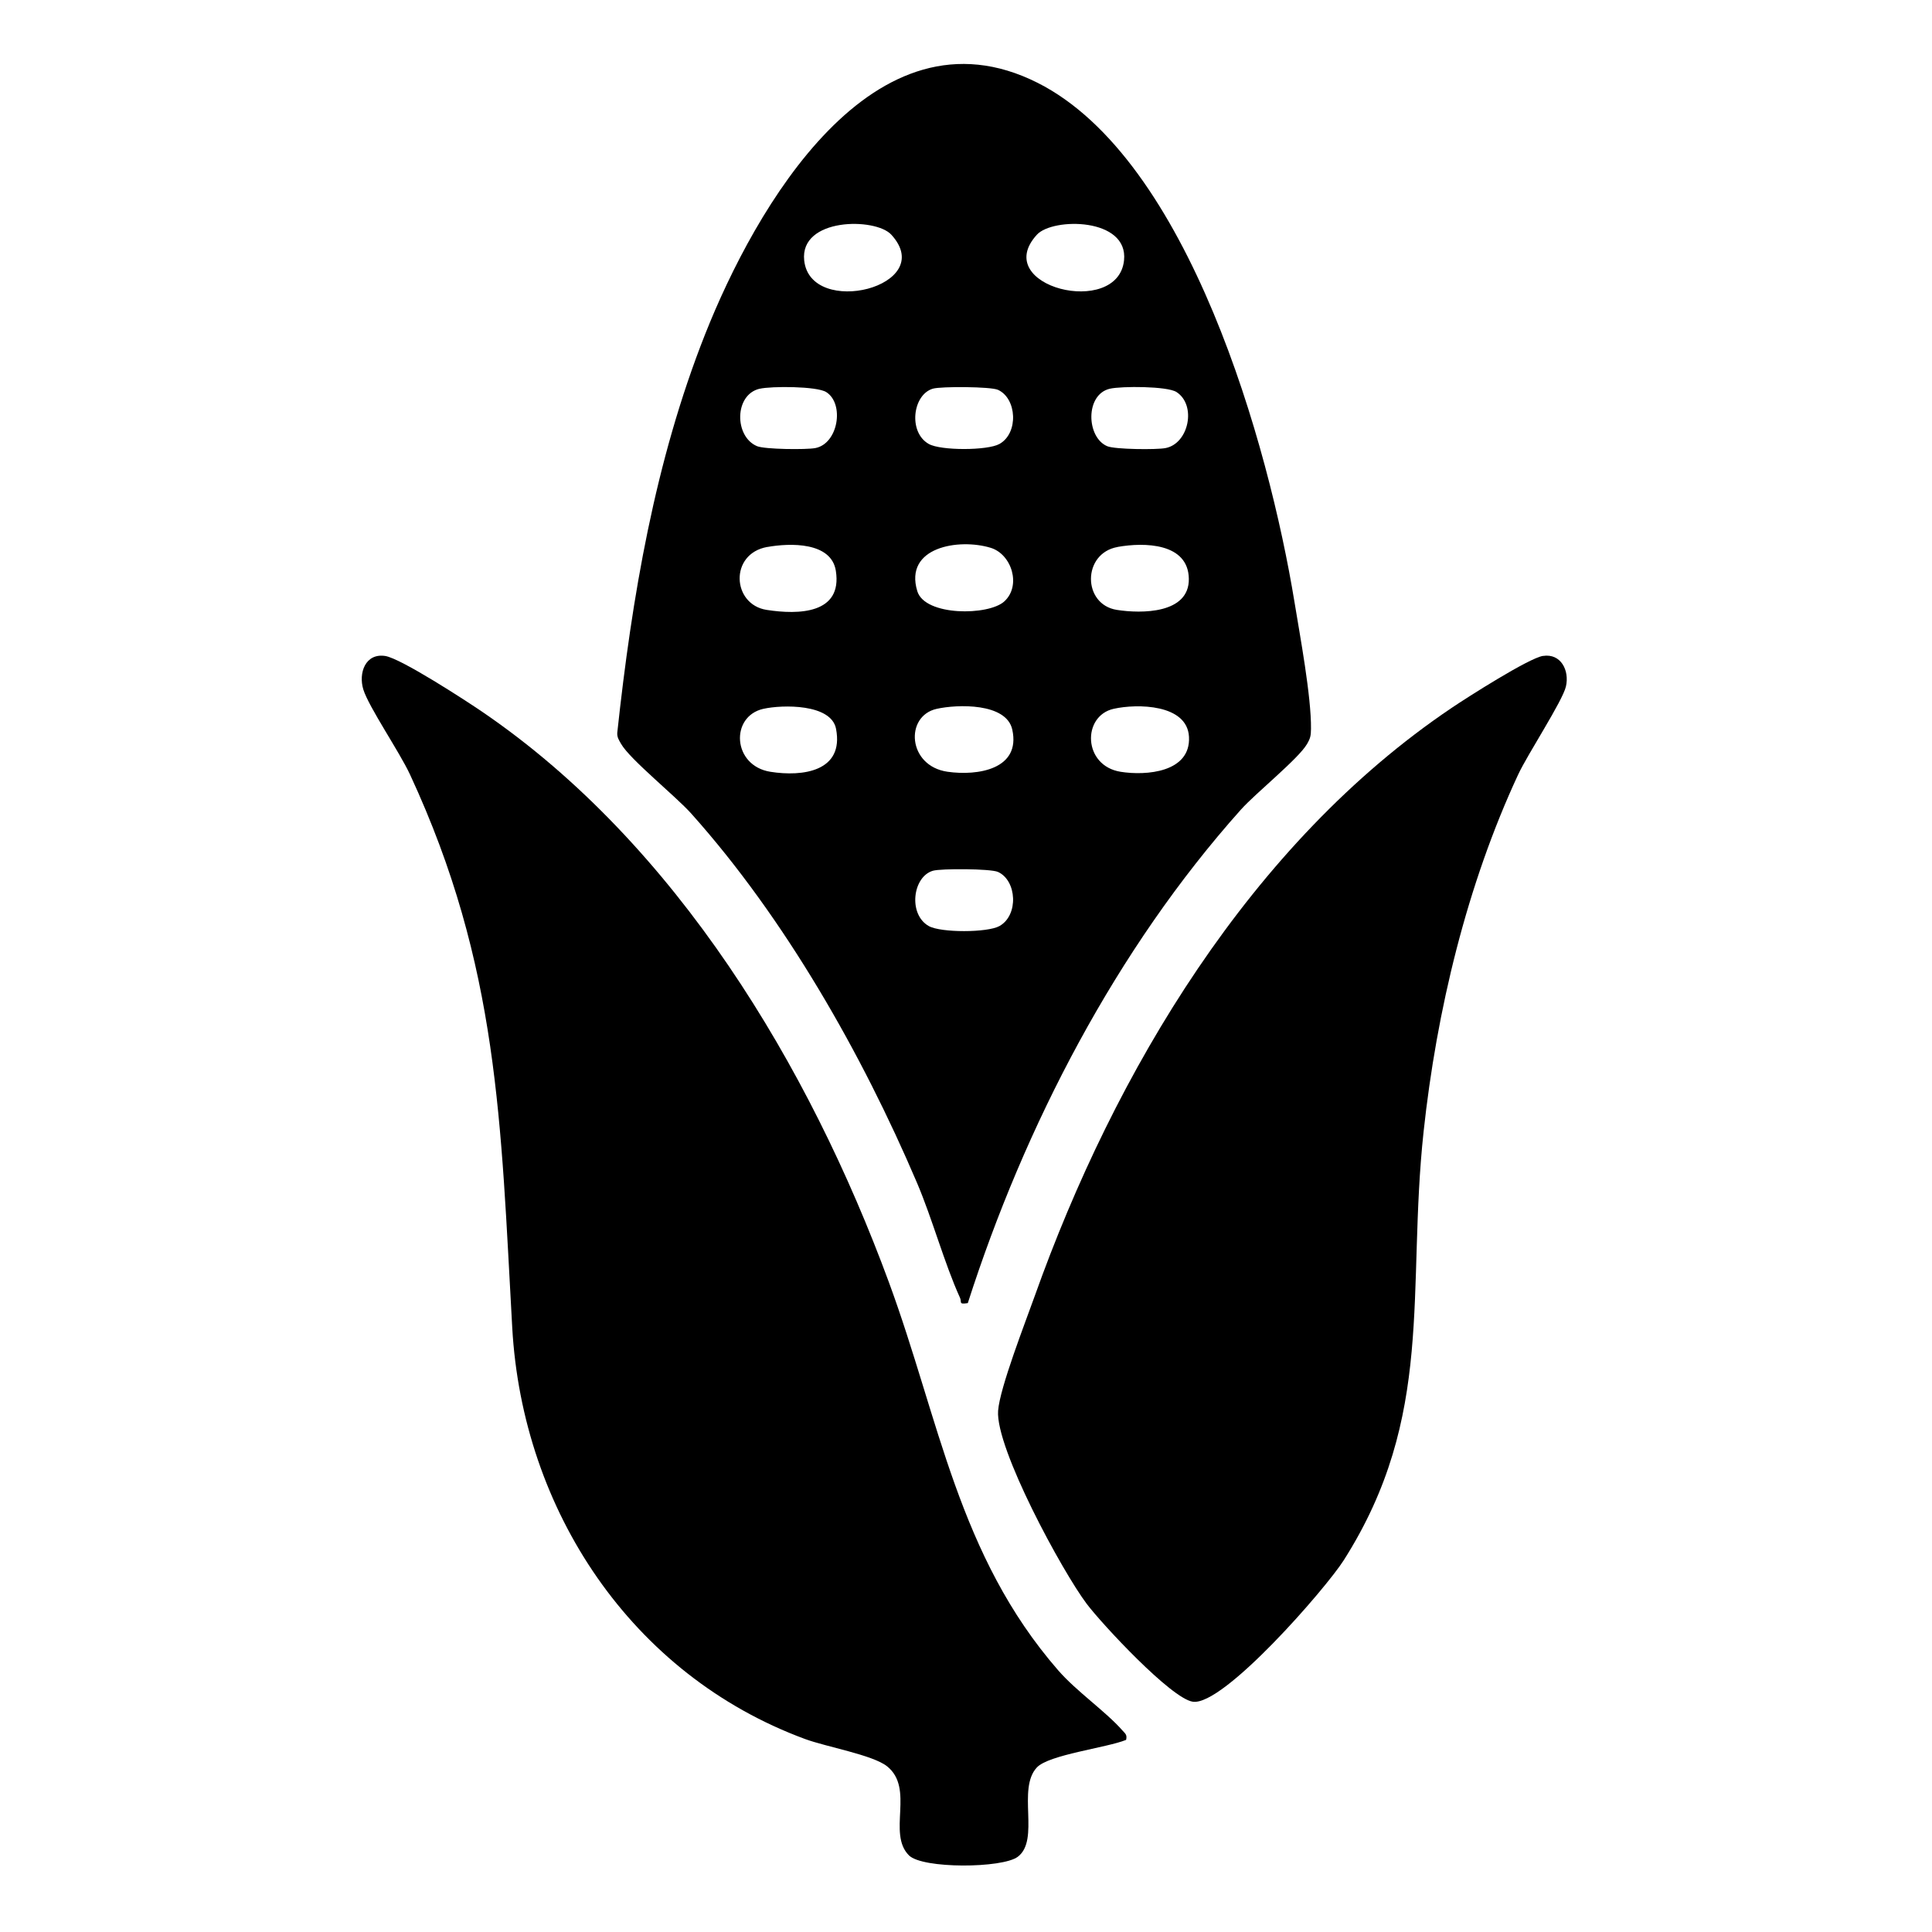
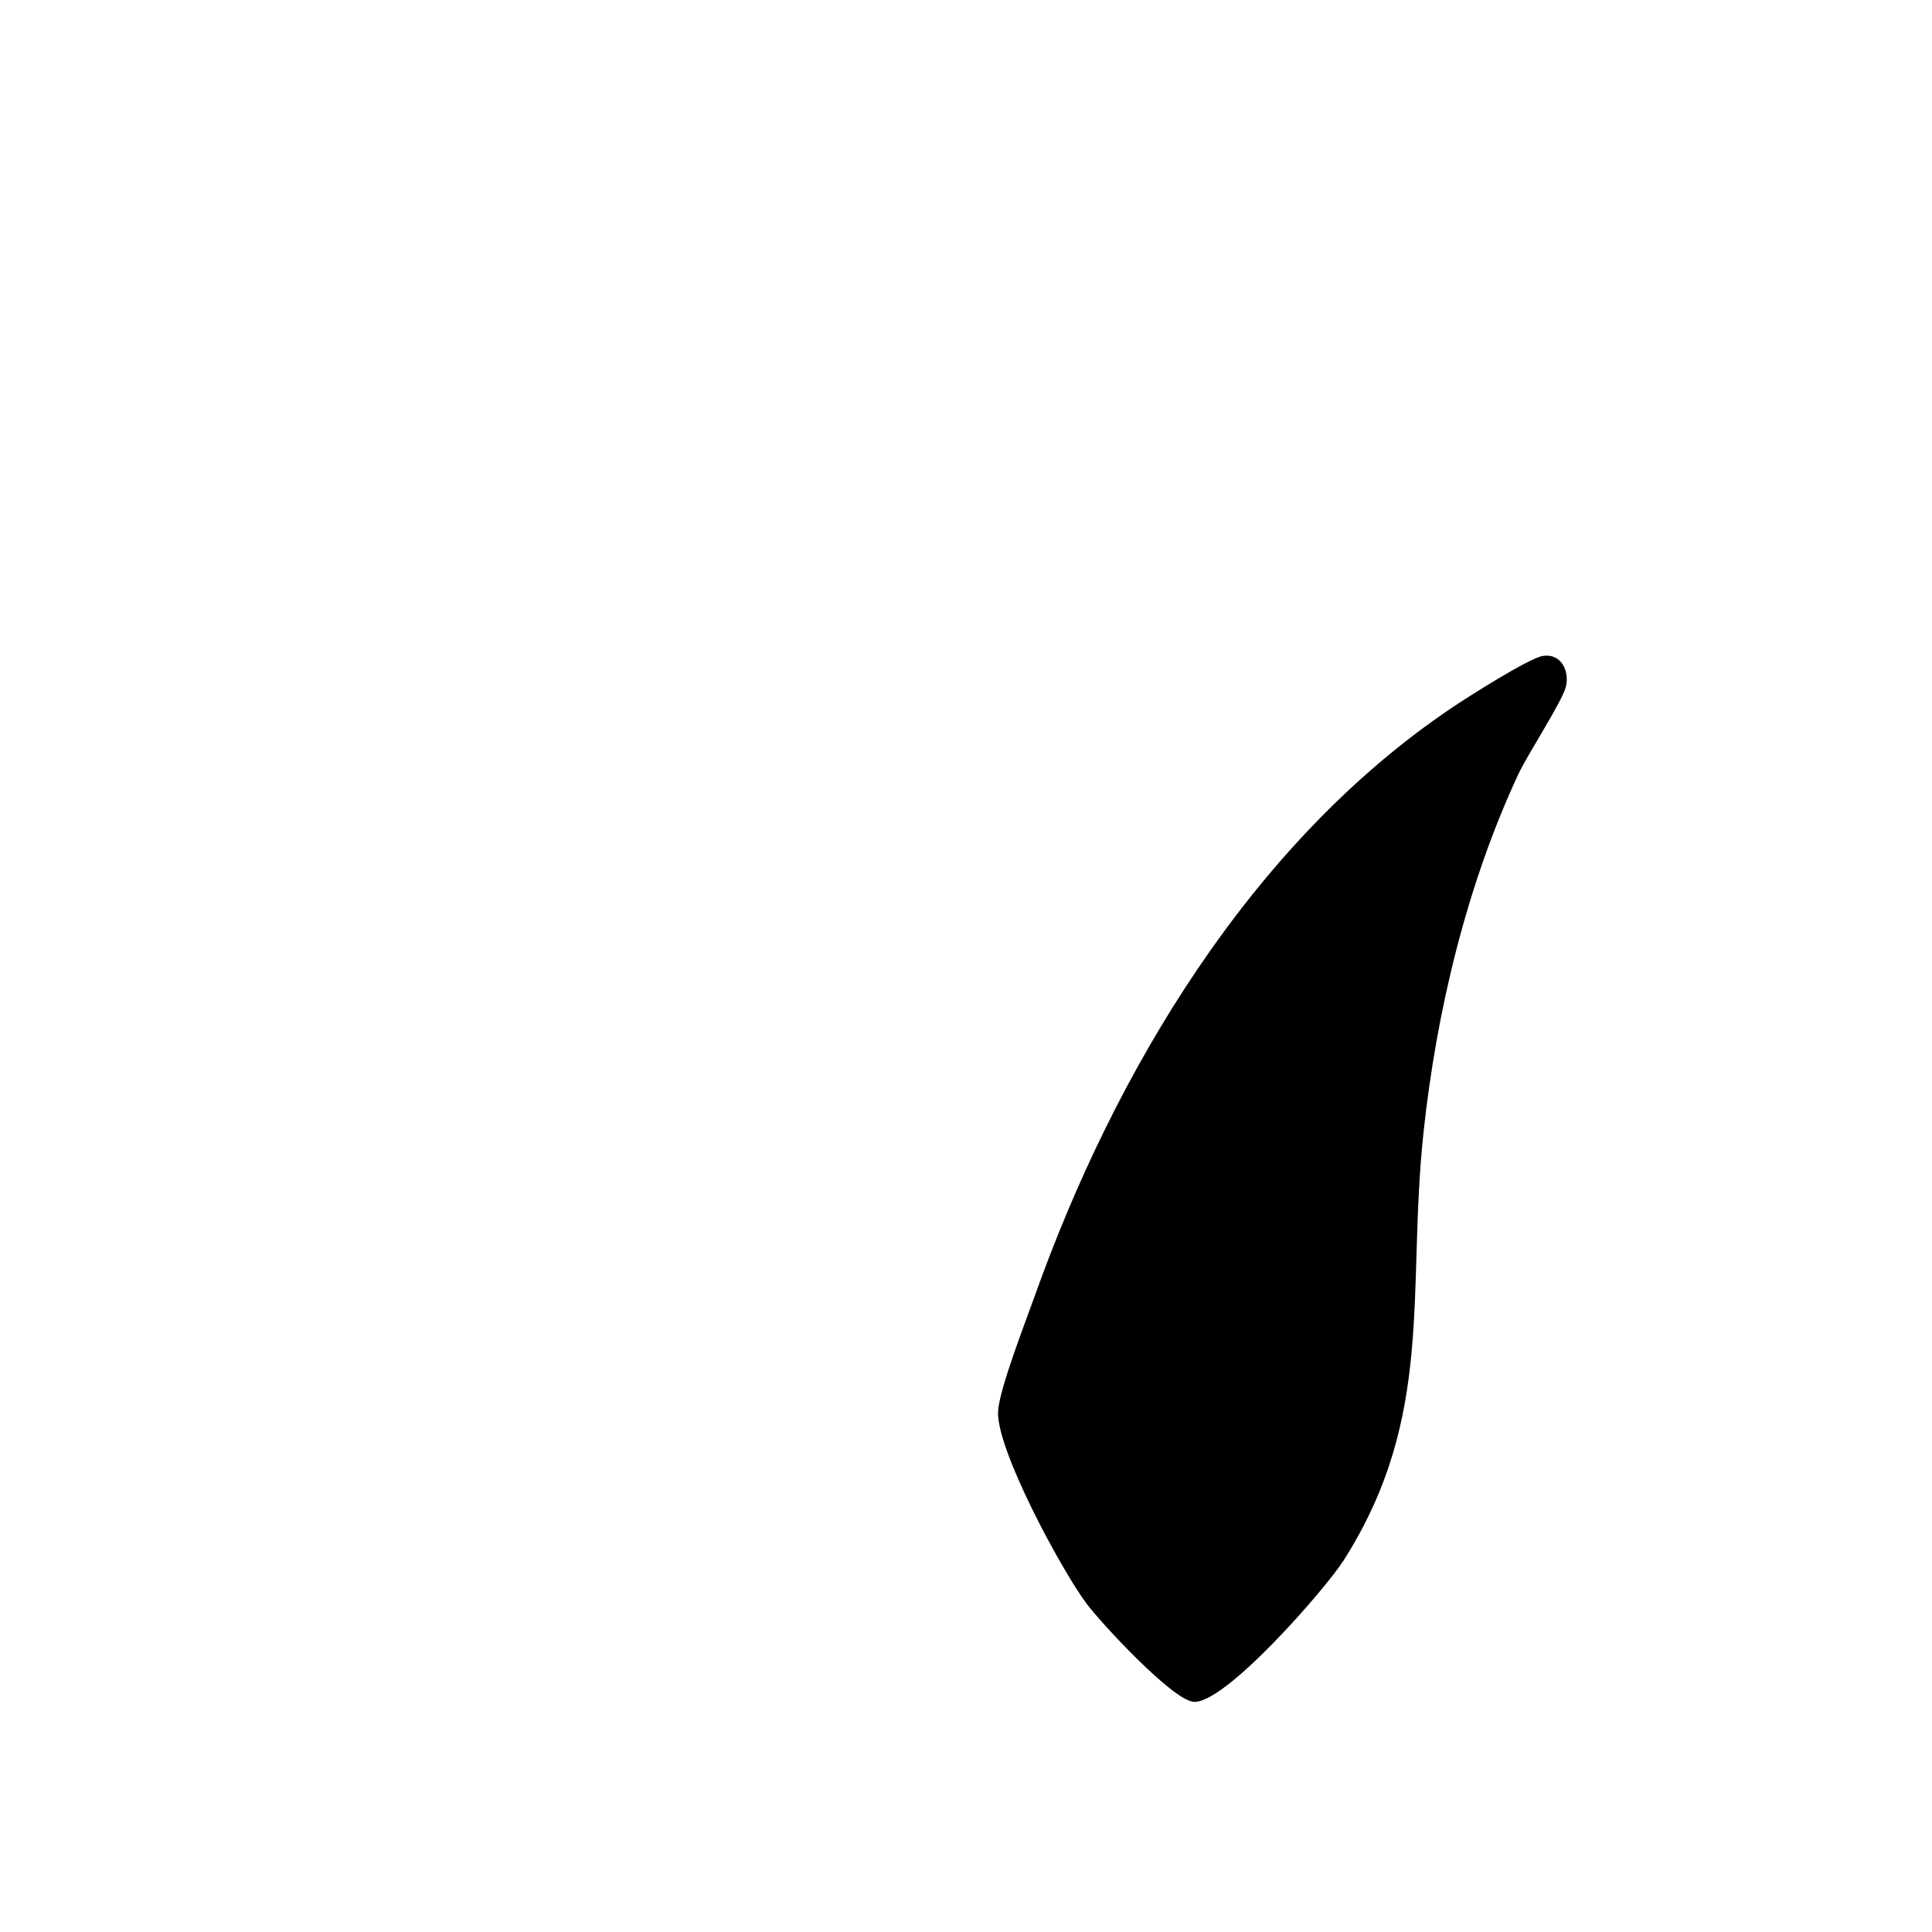
<svg xmlns="http://www.w3.org/2000/svg" id="Layer_1" version="1.1" viewBox="0 0 384 384">
-   <path d="M192.37,259c-1.92.3-1.16-.17-1.56-1.05-3.13-6.89-5.46-15.6-8.56-22.88-10.93-25.62-26.26-52.59-44.88-73.39-3.13-3.49-12.11-10.7-13.9-13.79-.43-.74-.86-1.37-.78-2.28,2.9-26.88,7.48-53.97,17.46-79.18C149.98,41.6,173.55,0,206.23,16.46c30.11,15.18,45.98,72.18,51.05,103.15,1.11,6.8,3.36,18.81,3.29,25.25-.02,1.35-.11,1.86-.79,3.02-1.71,2.95-10.17,9.72-13.15,13.05-24.74,27.68-42.97,62.85-54.27,98.07ZM177.16,46.65c-3.14-3.44-18.23-3.42-17.32,5.11,1.23,11.51,26.73,5.19,17.32-5.11ZM206.09,46.65c-9.41,10.3,16.09,16.62,17.32,5.11.91-8.53-14.18-8.55-17.32-5.11ZM150.99,77.26c-5.09,1.18-5.05,9.54-.52,11.42,1.54.64,9.77.72,11.57.38,4.59-.87,5.83-8.83,2.18-11.13-1.87-1.18-10.9-1.2-13.24-.66ZM185.42,77.25c-4.03,1.18-4.95,8.66-.82,10.99,2.39,1.35,11.68,1.33,14.05,0,3.85-2.16,3.46-9.06-.3-10.76-1.44-.65-11.32-.7-12.93-.23ZM220.6,77.26c-4.96,1.14-4.69,9.69-.52,11.43,1.54.64,9.77.72,11.57.37,4.63-.88,6.22-8.53,2.19-11.14-1.83-1.18-10.93-1.19-13.24-.66ZM152.5,108.71c-7.57,1.36-7.02,11.43-.13,12.51,6.34.99,15.11.82,13.76-7.77-.91-5.77-9.13-5.54-13.63-4.73ZM199.62,119.53c3.42-3.13,1.46-9.38-2.72-10.65-6.27-1.92-17.26-.19-14.58,8.62,1.52,4.99,14.17,4.9,17.3,2.03ZM222.12,108.72c-7.04,1.26-7,11.42-.14,12.5,4.86.77,14.42.8,14.31-6.19-.11-7.12-8.82-7.28-14.17-6.32ZM151.74,140.88c-6.67,1.49-6.18,11.32,1.39,12.52,6.44,1.02,14.66-.08,13.04-8.54-.96-5.01-10.69-4.81-14.42-3.98ZM186.17,140.89c-6.37,1.42-5.8,11.35,2.15,12.5,5.98.86,14.61-.47,12.88-8.37-1.17-5.35-10.91-5.05-15.04-4.13ZM221.35,140.88c-6.31,1.41-6.13,11.32,1.39,12.52,5.07.81,13.95.12,13.58-6.95-.34-6.51-10.28-6.62-14.97-5.57ZM185.42,173.07c-4.03,1.18-4.95,8.66-.82,10.99,2.39,1.35,11.68,1.33,14.05,0,3.85-2.16,3.46-9.06-.3-10.76-1.44-.65-11.32-.7-12.93-.23Z" />
-   <path d="M223.81,345.82c-3.82,1.56-15.36,2.93-17.73,5.48-3.99,4.28.68,14.38-3.79,17.75-3.05,2.3-18.93,2.42-21.63-.28-4.37-4.37,1.2-13.31-4.37-17.72-2.85-2.25-12.07-3.85-16.29-5.41-34.52-12.74-56.16-45.49-58.19-81.78-2.29-40.74-2.64-71.83-20.32-109.92-2.09-4.5-8.22-13.45-9.28-16.91-.99-3.24.39-7.25,4.35-6.65,3.13.48,16.13,8.93,19.5,11.24,38.34,26.23,64.79,70.26,80.62,113.25,10.06,27.33,13.74,54.26,33.65,77.13,3.69,4.23,9.42,8.14,12.76,11.94.57.65.97.83.73,1.88Z" />
  <path d="M306.7,130.37c3.55-.54,5.27,2.91,4.54,6.07-.66,2.89-7.58,13.41-9.48,17.48-10.21,21.92-16.22,46.97-18.81,71.01-3.41,31.63,2.37,56.48-15.87,85.18-3.53,5.56-23.9,29.02-30,28.12-4.31-.64-18.03-15.41-21.07-19.43-4.9-6.49-18.17-30.98-17.63-38.4.33-4.55,5.45-17.67,7.26-22.75,15.89-44.62,43.01-90.11,82.9-116.96,3.1-2.09,15.34-9.9,18.16-10.33Z" />
</svg>